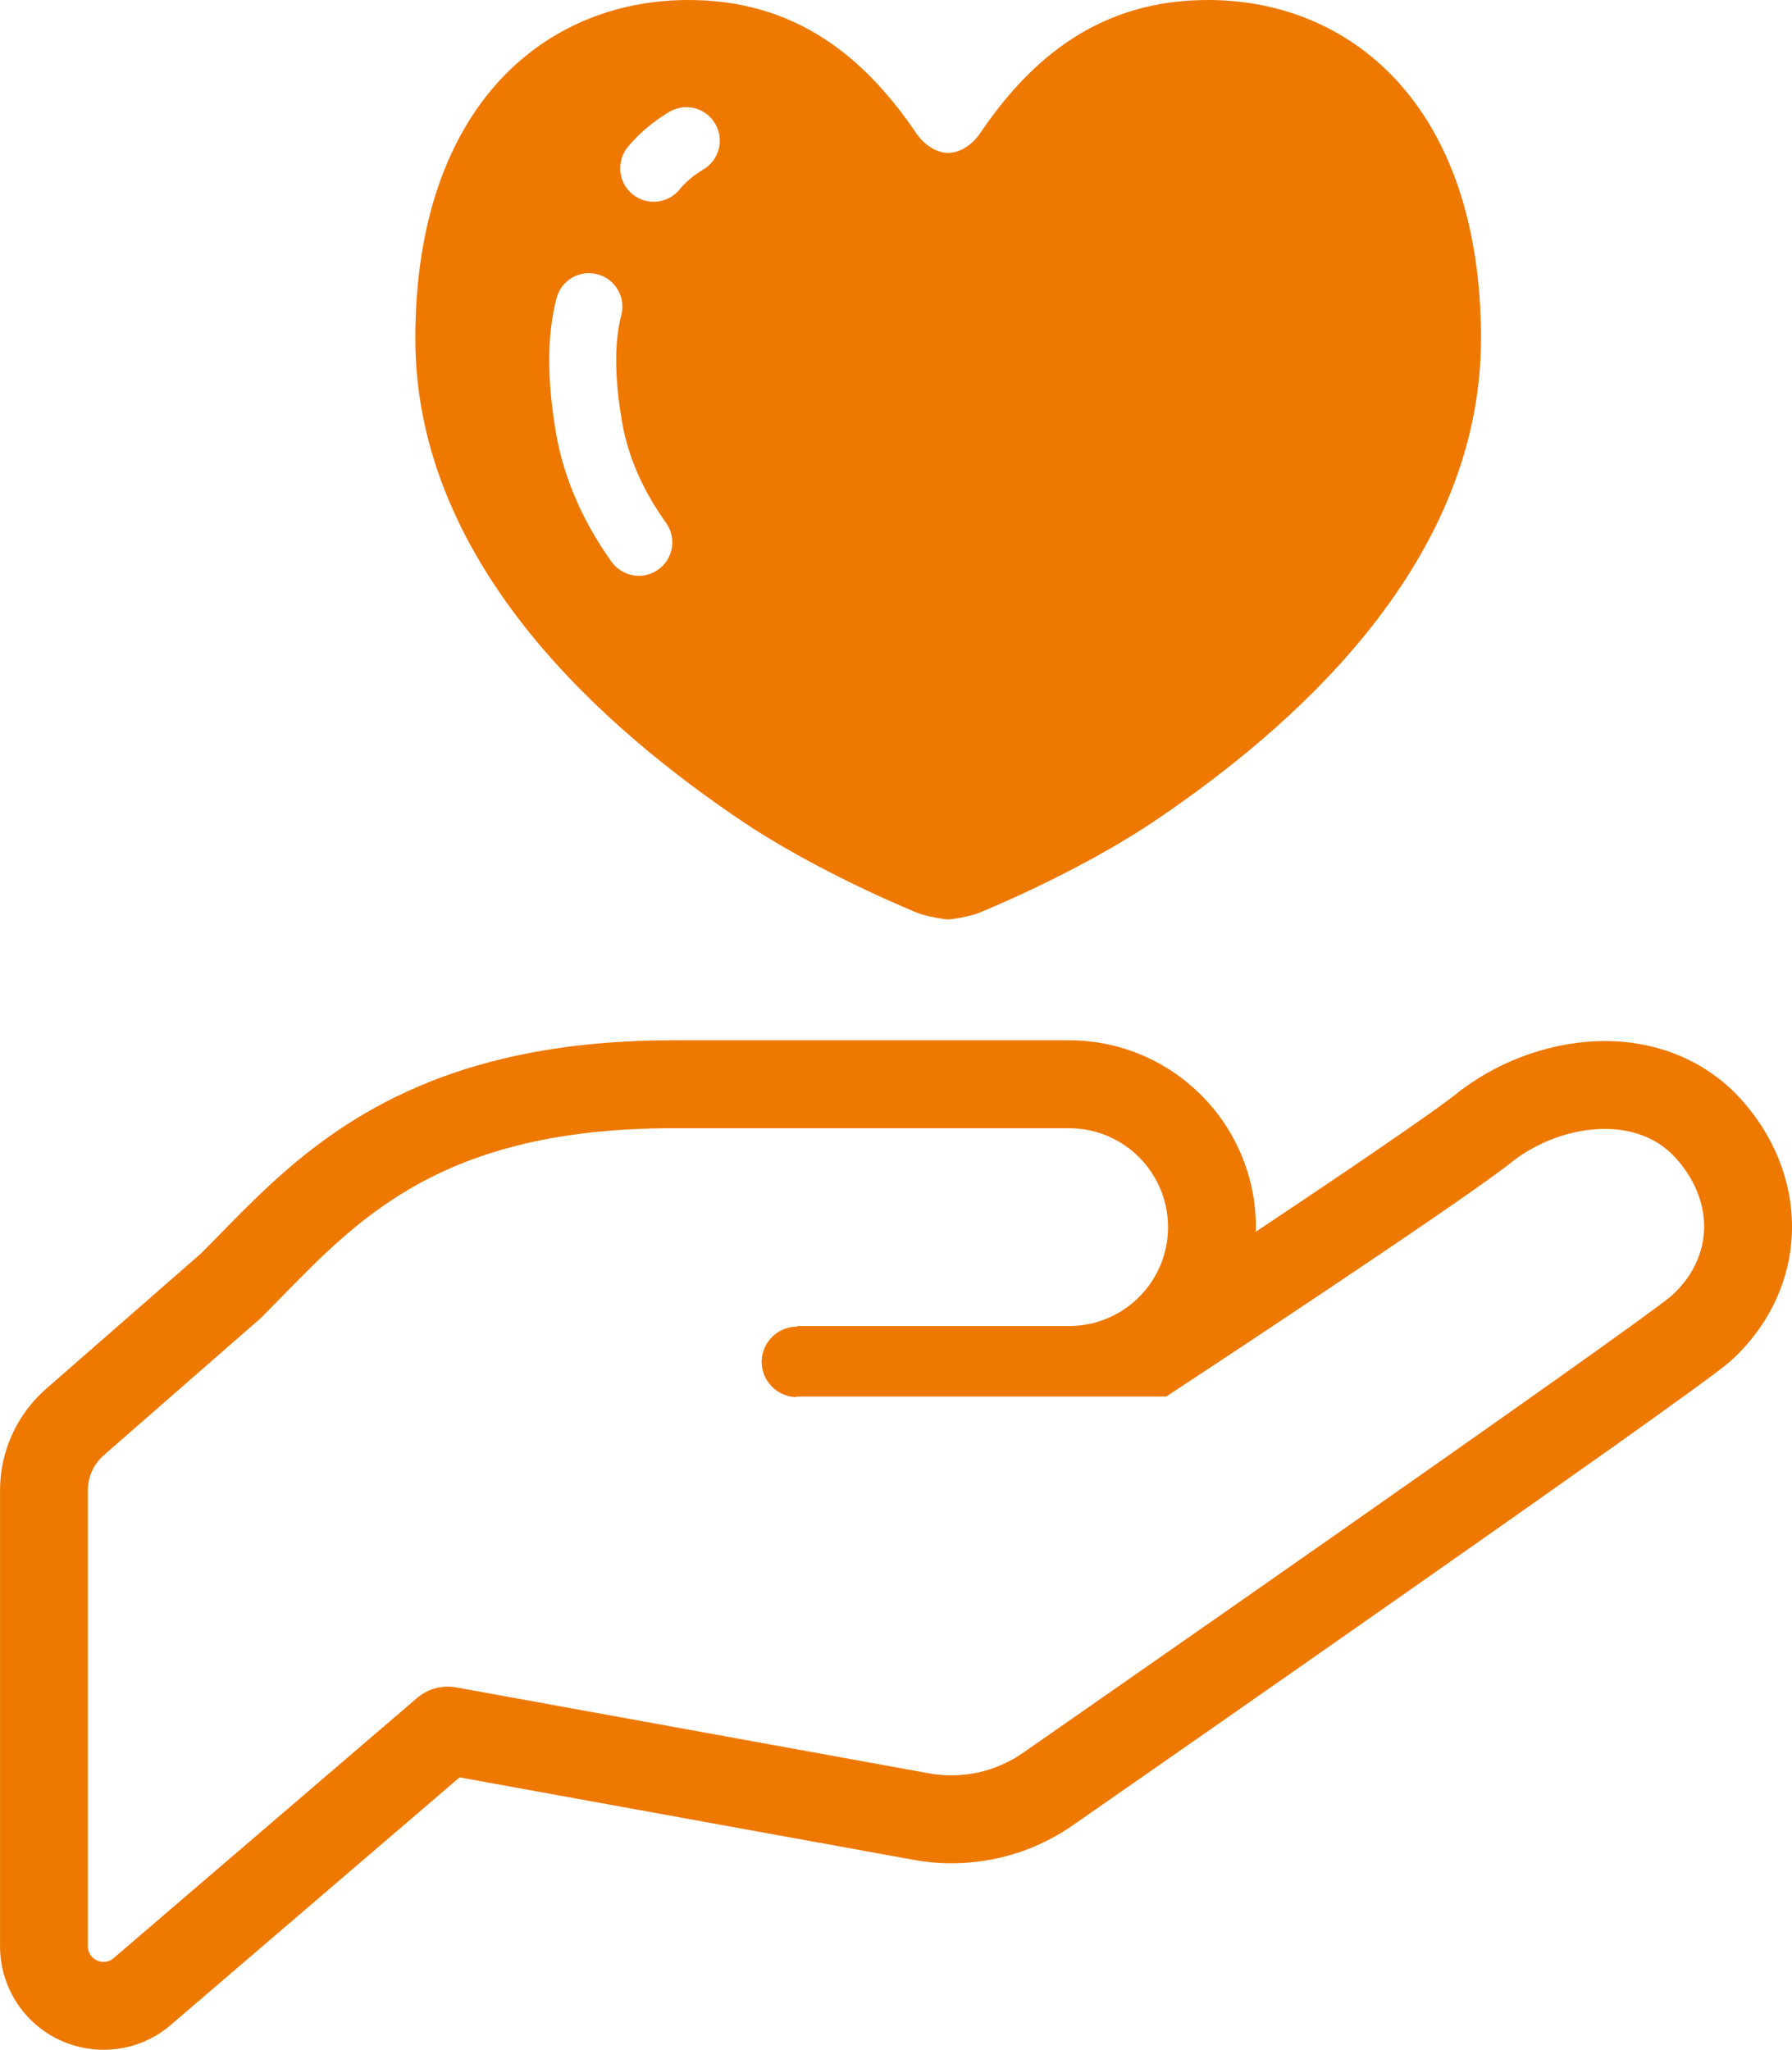
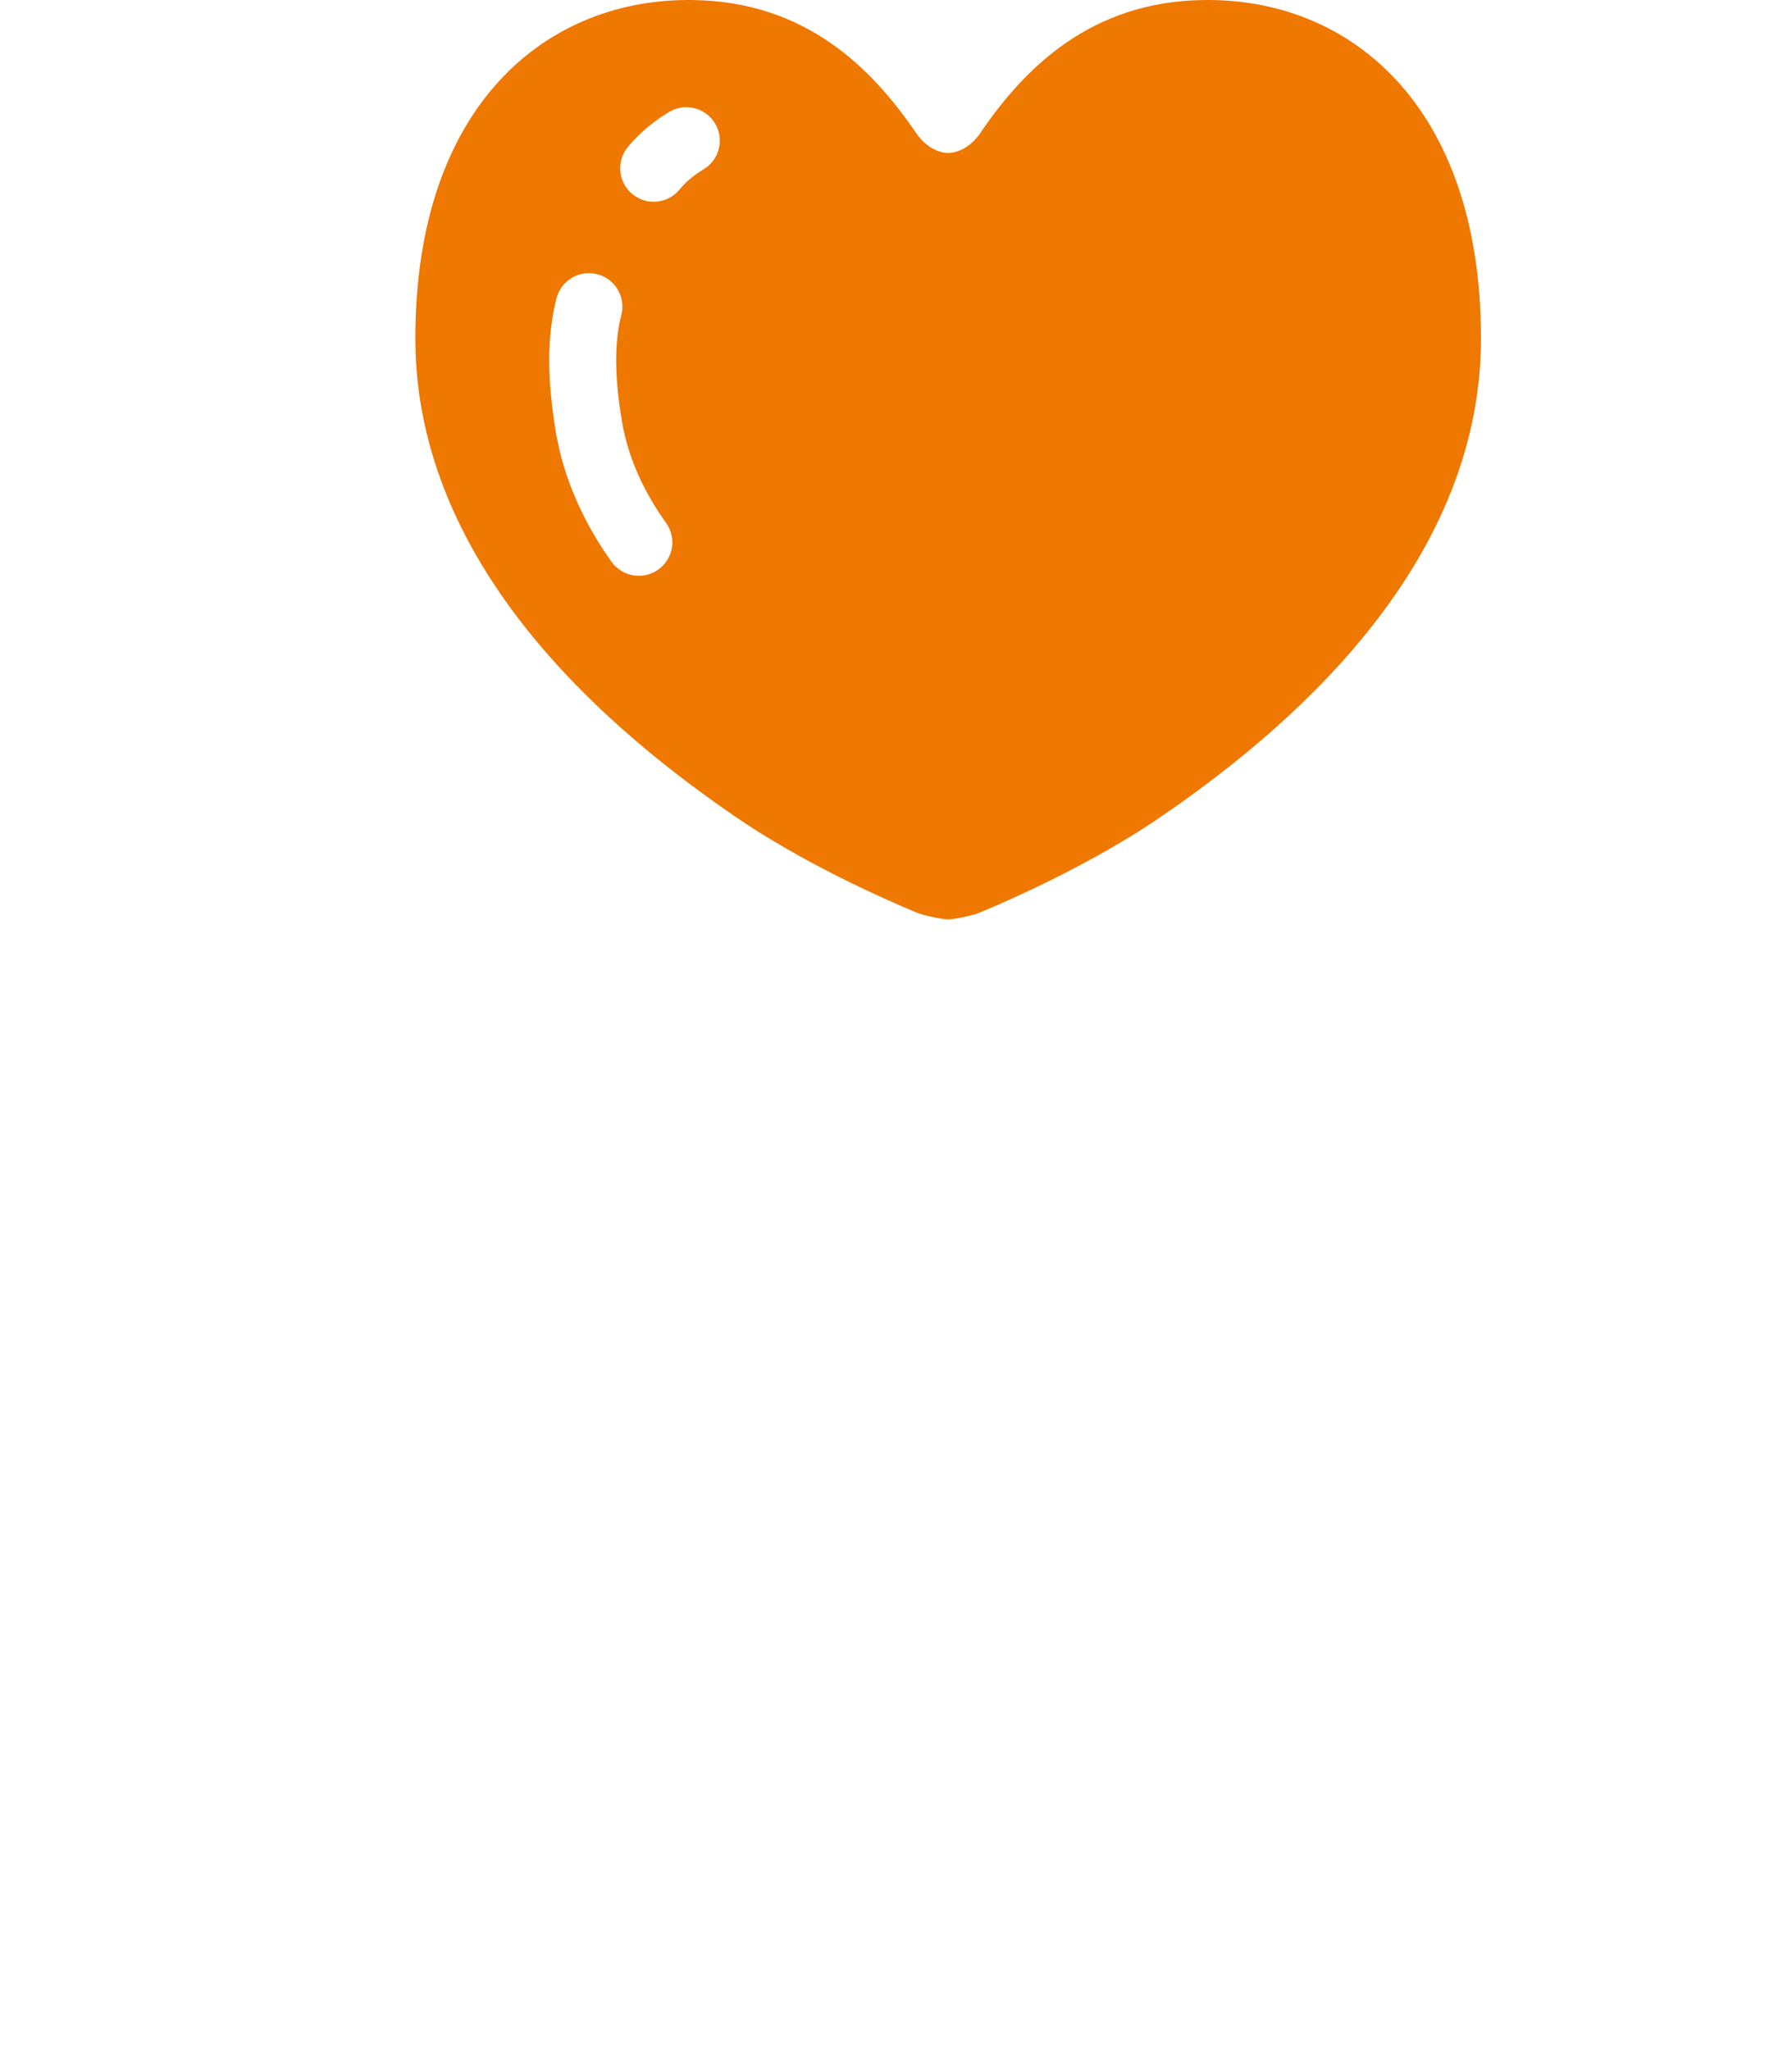
<svg xmlns="http://www.w3.org/2000/svg" id="_レイヤー_2" width="36.102mm" height="41.297mm" viewBox="0 0 102.337 117.063">
  <defs>
    <style>.cls-1{fill:#ee7800;stroke-width:0px;}</style>
  </defs>
  <g id="_レイヤー_1-2">
-     <path class="cls-1" d="M83.511,62.199c.006-.004.012-.008.018-.012l.026-.018-.044.03Z" />
-     <path class="cls-1" d="M99.356,62.701v.002c-.967-1.055-2.146-1.872-3.458-2.421-1.312-.548-2.756-.829-4.256-.829-1.424.002-2.864.255-4.244.72-1.374.467-2.69,1.145-3.869,2.014l-.098.072-.032.02-.112.096c-.128.108-.373.297-.694.53-1.123.832-3.201,2.266-5.664,3.939-1.617,1.095-3.406,2.295-5.215,3.502.004-.088.008-.177.008-.265,0-2.938-1.199-5.616-3.129-7.544-1.93-1.928-4.601-3.127-7.542-3.127h-22.597c-3.715,0-6.904.379-9.667,1.037-4.152.983-7.357,2.599-9.944,4.425-2.587,1.827-4.553,3.849-6.298,5.63-.361.369-.714.734-1.071,1.087l-8.841,7.726c-1.669,1.46-2.631,3.572-2.631,5.795v26.042c0,2.317,1.356,4.419,3.458,5.378v-.002c.77.351,1.609.536,2.455.534,1.424-.002,2.8-.511,3.855-1.436l16.475-14.122,25.922,4.709c.718.133,1.444.197,2.166.197,2.519,0,4.954-.77,6.996-2.215l-.008.006c1.773-1.233,10.446-7.265,19.002-13.264,4.28-2.997,8.524-5.985,11.874-8.36,1.669-1.191,3.117-2.224,4.228-3.034.558-.403,1.031-.75,1.412-1.035s.662-.503.863-.67v.002l.068-.056.028-.024.088-.082c1.083-.993,1.934-2.156,2.527-3.428.586-1.274.91-2.655.927-4.072v-.128c0-2.676-1.079-5.279-2.981-7.349ZM95.485,73.981c-2.543,2.118-37.03,26.099-37.03,26.099-1.568,1.105-3.506,1.538-5.391,1.197l-27.017-4.912c-.79-.142-1.609.076-2.218.596l-17.338,14.864c-.261.231-.634.281-.951.136-.317-.144-.522-.461-.522-.808v-26.042c0-.776.333-1.506.919-2.014l8.97-7.837c4.946-4.944,9.419-10.829,23.547-10.829h22.597c3.121,0,5.652,2.529,5.652,5.65s-2.531,5.648-5.652,5.648h-15.54l.068.036c-1.107-.036-2.038.835-2.082,1.943-.032,1.111.843,2.042,1.95,2.078l.064-.032h21.092s17.354-11.404,19.893-13.521c2.776-2.056,6.932-2.571,9.162-.142,2.23,2.429,2.255,5.66-.173,7.888Z" />
+     <path class="cls-1" d="M83.511,62.199c.006-.004.012-.008.018-.012l.026-.018-.044.03" />
    <path class="cls-1" d="M42.108,46.715c4.605,3.153,10.398,5.464,10.398,5.464.534.172,1.356.325,1.641.325s1.107-.153,1.645-.325c0,0,5.789-2.311,10.398-5.464,7.012-4.78,18.385-14.165,18.385-27.388C84.574,5.909,76.984-.171,68.637.004c-6.366.118-10.129,3.879-12.652,7.588-.461.686-1.151,1.127-1.837,1.147-.686-.02-1.372-.461-1.833-1.147C49.786,3.883,46.028.122,39.661.004c-8.352-.174-15.942,5.905-15.942,19.323,0,13.224,11.377,22.609,18.388,27.388ZM35.847,8.402c.642-.782,1.44-1.45,2.355-2.004.907-.548,2.082-.259,2.628.646.546.902.257,2.08-.646,2.623-.602.363-1.043.748-1.372,1.151-.666.818-1.869.941-2.692.275-.815-.666-.939-1.869-.273-2.692ZM31.366,20.579c0-1.274.132-2.459.417-3.552.269-1.021,1.312-1.633,2.331-1.366,1.023.267,1.632,1.312,1.368,2.333-.185.708-.293,1.572-.293,2.585s.104,2.166.325,3.464c.349,2.078,1.231,4.008,2.523,5.819.618.861.417,2.054-.445,2.666-.859.616-2.05.413-2.668-.443-1.556-2.186-2.716-4.663-3.181-7.405-.245-1.466-.377-2.83-.377-4.1Z" />
  </g>
</svg>